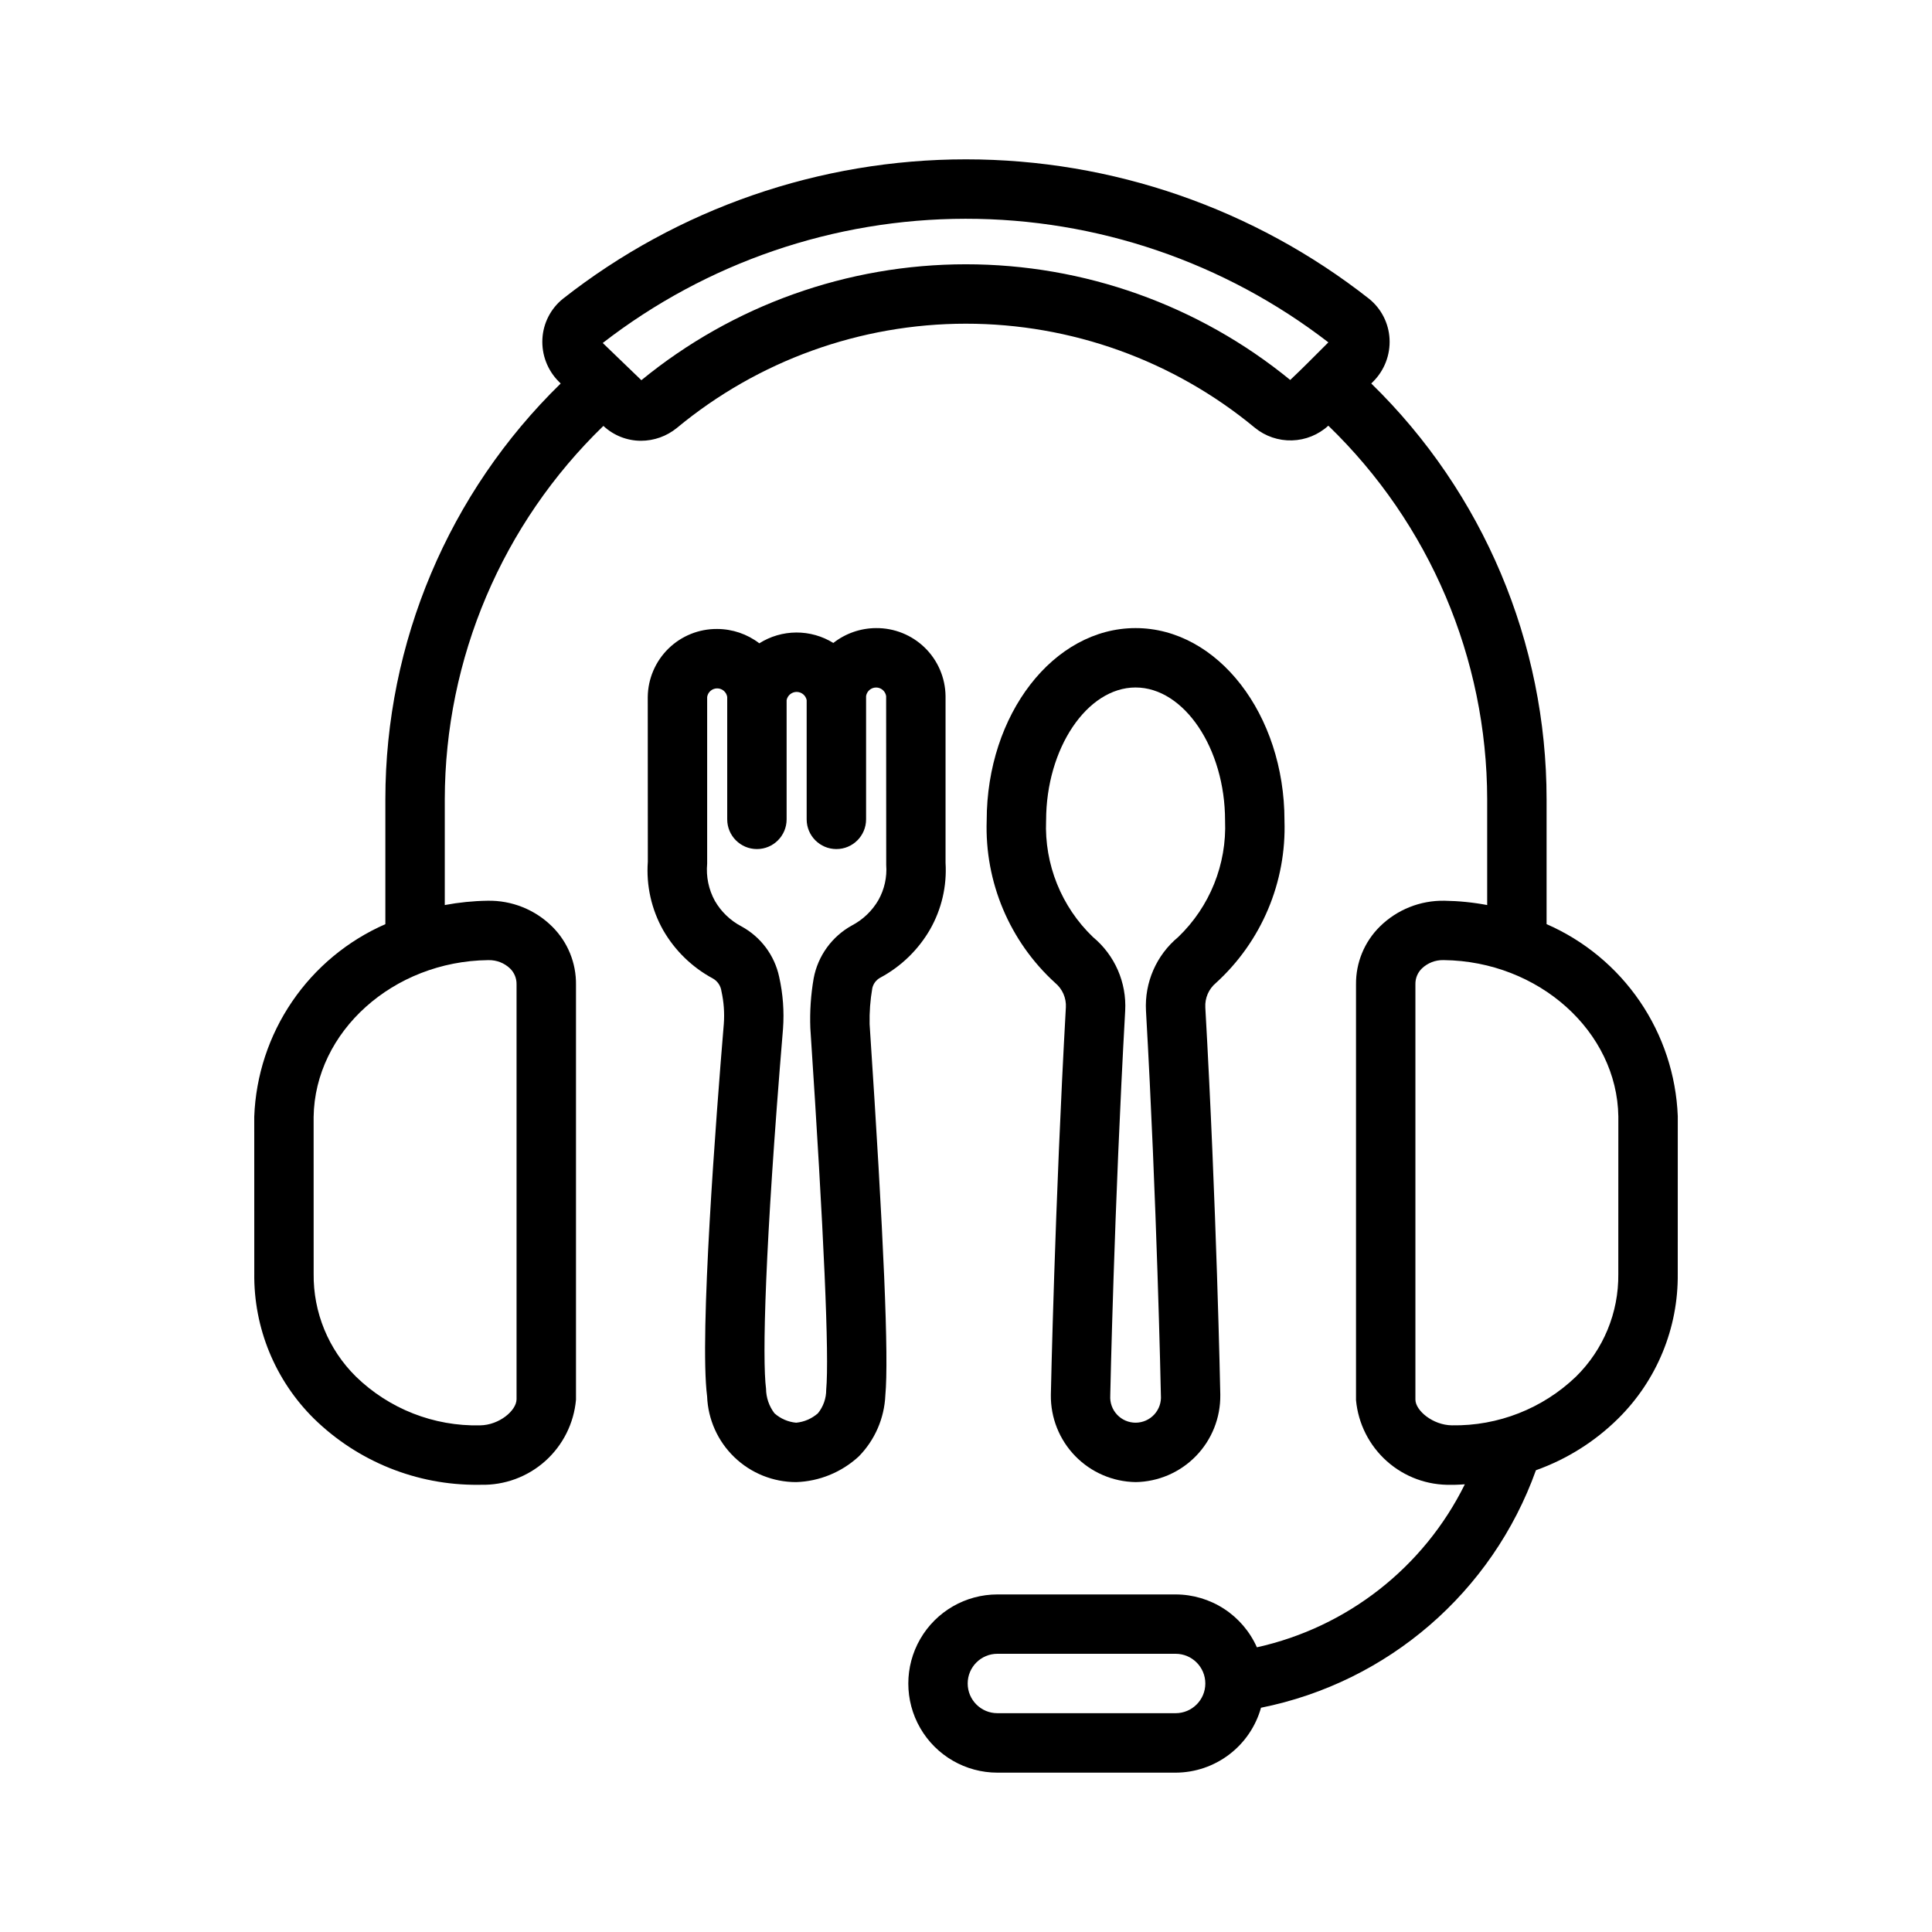
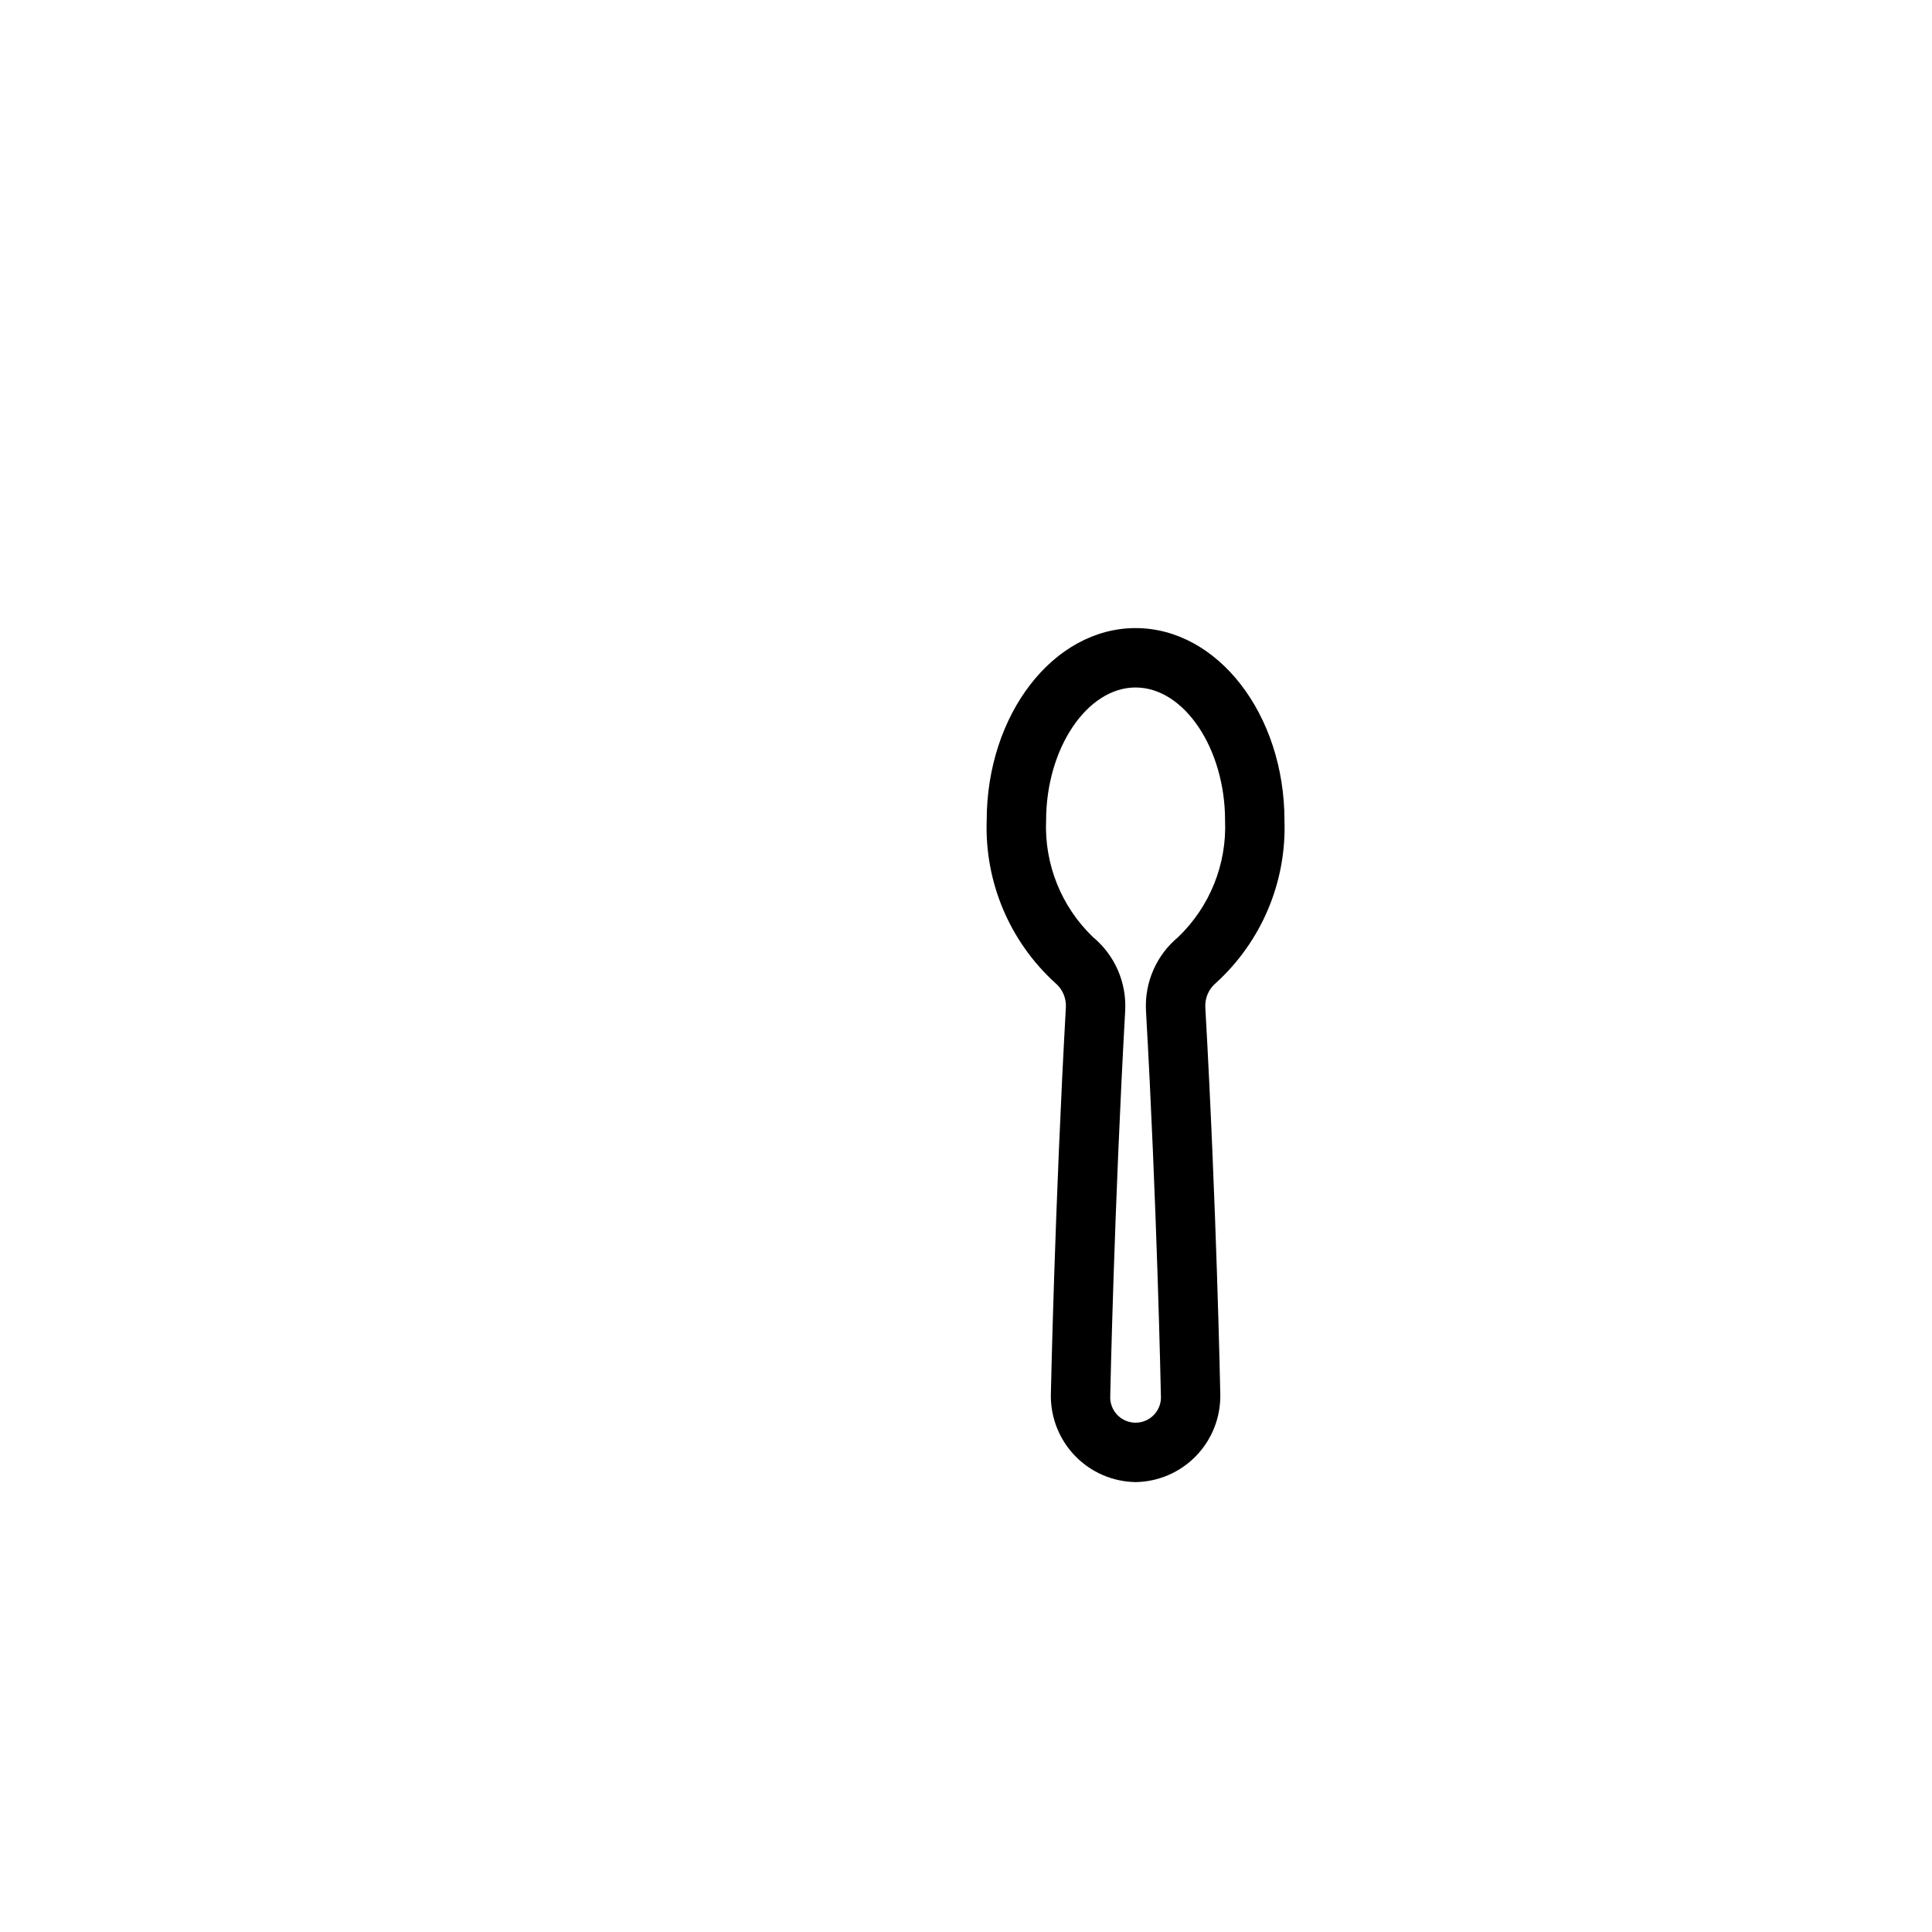
<svg xmlns="http://www.w3.org/2000/svg" fill="#000000" width="800px" height="800px" version="1.1" viewBox="144 144 512 512">
  <g>
-     <path d="m553.86 388.9v-33.09c-0.004-41.488-16.758-81.219-46.461-110.18l0.508-0.508c2.988-2.992 4.566-7.113 4.336-11.34-0.223-4.141-2.195-7.996-5.426-10.602-30.461-23.938-68.082-36.953-106.83-36.953-38.742 0.004-76.363 13.02-106.82 36.961-3.231 2.606-5.203 6.461-5.426 10.602-0.227 4.223 1.352 8.344 4.34 11.332l0.508 0.508v0.004c-29.703 28.961-46.461 68.688-46.465 110.18v33.102-0.004c-9.996 4.379-18.559 11.484-24.703 20.504-6.148 9.016-9.629 19.586-10.043 30.492l0.008 41.496c-0.191 14.465 5.519 28.387 15.816 38.551 11.602 11.348 27.219 17.652 43.449 17.535 0.254 0 0.508-0.008 0.762-0.008 6.281 0.152 12.383-2.09 17.07-6.277 4.684-4.184 7.602-9.996 8.16-16.254v-109.96c0.082-5.793-2.195-11.371-6.316-15.445-4.547-4.504-10.727-6.973-17.129-6.84-3.801 0.055-7.594 0.438-11.328 1.141v-28.031c0.059-37.309 15.223-73 42.035-98.945 2.703 2.527 6.258 3.934 9.957 3.941 3.465-0.004 6.82-1.203 9.504-3.391 21.527-17.852 48.613-27.625 76.578-27.637 27.969-0.012 55.062 9.742 76.605 27.574 2.769 2.266 6.262 3.453 9.84 3.352 3.574-0.098 6.996-1.484 9.633-3.898 26.848 25.945 42.035 61.664 42.098 99.004v28.031c-3.734-0.707-7.519-1.086-11.316-1.141-6.398-0.121-12.574 2.344-17.129 6.84-4.098 4.043-6.375 9.574-6.316 15.328v110.19c0.582 6.238 3.512 12.023 8.195 16.188 4.684 4.164 10.773 6.391 17.039 6.234 0.254 0 0.508 0.008 0.762 0.008 0.953 0 1.895-0.094 2.844-0.137-10.883 22-31.148 37.883-55.109 43.195-1.855-4.164-4.871-7.703-8.691-10.191-3.82-2.484-8.281-3.812-12.84-3.82h-47.23c-8.438 0-16.234 4.5-20.453 11.805-4.219 7.309-4.219 16.312 0 23.617 4.219 7.309 12.016 11.809 20.453 11.809h47.23c5.129-0.016 10.113-1.707 14.195-4.812 4.082-3.102 7.039-7.453 8.426-12.391 33.645-6.75 61.289-30.637 72.859-62.941 8.168-2.91 15.598-7.574 21.766-13.668 10.27-10.133 15.98-24.008 15.816-38.438l0.008-41.727c-0.43-10.891-3.918-21.441-10.066-30.441-6.148-9-14.707-16.086-24.699-20.445zm-280.48 9.543h0.105-0.004c2.117-0.039 4.16 0.758 5.691 2.215 1.133 1.105 1.754 2.629 1.719 4.211v109.97c-0.043 2.992-4.602 6.836-9.672 6.894h0.004c-12.25 0.285-24.098-4.367-32.883-12.906-7.305-7.195-11.355-17.062-11.219-27.316l-0.008-41.496c0.324-22.633 21.074-41.281 46.266-41.574zm217.07-158.14c-1.199 1.207-2.906 2.844-4.527 4.391-24.266-19.836-54.645-30.668-85.988-30.656-31.344 0.008-61.715 10.863-85.965 30.719l-10.238-9.863c27.516-21.312 61.32-32.891 96.125-32.918 34.801-0.031 68.625 11.492 96.176 32.754l-5.562 5.551zm-34.902 357.71h-47.23c-4.348 0-7.871-3.523-7.871-7.871 0-4.348 3.523-7.871 7.871-7.871h47.23c4.348 0 7.875 3.523 7.875 7.871 0 4.348-3.527 7.871-7.875 7.871zm117.32-116.39c0.117 10.215-3.934 20.035-11.219 27.199-8.828 8.469-20.648 13.109-32.879 12.906-5.07-0.062-9.629-3.906-9.672-6.789v-110.19c-0.012-1.543 0.609-3.023 1.719-4.098 1.531-1.461 3.578-2.258 5.691-2.215h0.105c25.188 0.293 45.941 18.941 46.266 41.457z" />
    <path d="m444.94 536.77c-6.039-0.094-11.793-2.574-16-6.906-4.207-4.328-6.527-10.148-6.453-16.188 0.012-0.652 1.047-50.199 3.977-102.69l0.004 0.004c0.141-2.492-0.906-4.902-2.824-6.496-12.074-10.988-18.711-26.727-18.16-43.043 0-28.121 17.699-51 39.457-51s39.461 22.879 39.461 51h-0.004c0.555 16.309-6.082 32.039-18.148 43.027-1.926 1.602-2.973 4.019-2.828 6.519 2.965 52.266 3.961 102.03 3.969 102.53v0.152c0.078 6.039-2.242 11.859-6.453 16.188-4.207 4.332-9.961 6.812-15.996 6.906zm0-210.58c-12.855 0-23.711 16.145-23.711 35.254l-0.004 0.004c-0.477 11.602 4.047 22.852 12.426 30.887 5.781 4.789 8.945 12.035 8.535 19.527-2.918 52.215-3.949 101.48-3.957 101.98h0.004c-0.129 1.867 0.527 3.703 1.809 5.066 1.281 1.363 3.074 2.133 4.945 2.121 1.875-0.016 3.656-0.805 4.918-2.188 1.266-1.383 1.895-3.227 1.742-5.094-0.051-2.391-1.059-50.93-3.949-101.87-0.414-7.5 2.75-14.754 8.535-19.547 8.375-8.039 12.902-19.285 12.422-30.883 0-19.109-10.863-35.254-23.715-35.254z" />
-     <path d="m394.58 372.66v-44.188c-0.059-4.828-2.027-9.434-5.477-12.812s-8.098-5.25-12.926-5.207c-4.113 0.012-8.102 1.398-11.336 3.938-2.949-1.824-6.352-2.785-9.82-2.769-3.469 0.02-6.863 1.008-9.793 2.859-3.207-2.453-7.129-3.785-11.164-3.797-4.828-0.043-9.477 1.828-12.926 5.207s-5.422 7.984-5.477 12.812l0.02 43.633v0.004c-0.461 6.328 0.957 12.652 4.074 18.18 3.113 5.406 7.676 9.84 13.172 12.793 1.242 0.707 2.078 1.957 2.266 3.375 0.629 2.84 0.84 5.754 0.625 8.656-2.023 24.316-6.504 82.609-4.426 98.699 0.23 6.106 2.816 11.887 7.219 16.125 4.398 4.238 10.273 6.606 16.383 6.606 6.16-0.203 12.043-2.617 16.578-6.793 4.277-4.344 6.793-10.121 7.055-16.215 0.934-10.055-0.387-41.305-4.168-98.34-0.074-3.195 0.164-6.394 0.711-9.547 0.27-1.203 1.055-2.231 2.148-2.805 5.492-2.953 10.055-7.383 13.168-12.785 3.051-5.352 4.473-11.48 4.094-17.629zm-17.789 9.863c-1.66 2.863-4.098 5.195-7.027 6.734-5.293 2.922-9.008 8.051-10.129 13.992-0.758 4.363-1.055 8.797-0.887 13.223 3.617 54.645 5.031 86.883 4.203 95.84 0.008 2.262-0.762 4.453-2.184 6.211-1.613 1.426-3.637 2.305-5.777 2.508-2.133-0.195-4.148-1.07-5.75-2.492-1.426-1.871-2.207-4.156-2.234-6.512-1.012-7.816-0.359-36.984 4.5-95.379 0.336-4.613-0.008-9.254-1.02-13.766-1.219-5.711-4.875-10.602-10.008-13.387-2.93-1.539-5.363-3.875-7.023-6.742-1.656-3.008-2.367-6.441-2.051-9.863v-44.188c0.203-1.309 1.332-2.273 2.656-2.273 1.328 0 2.457 0.965 2.66 2.273v32.434c0 4.348 3.523 7.875 7.871 7.875s7.871-3.527 7.871-7.875v-31.609c0.262-1.258 1.371-2.16 2.656-2.16s2.394 0.902 2.656 2.16v31.609c0 4.348 3.527 7.875 7.875 7.875s7.871-3.527 7.871-7.875v-32.664c0.203-1.309 1.332-2.273 2.656-2.273 1.328 0 2.453 0.965 2.66 2.273l0.02 44.742c0.242 3.238-0.477 6.477-2.066 9.309z" />
  </g>
</svg>